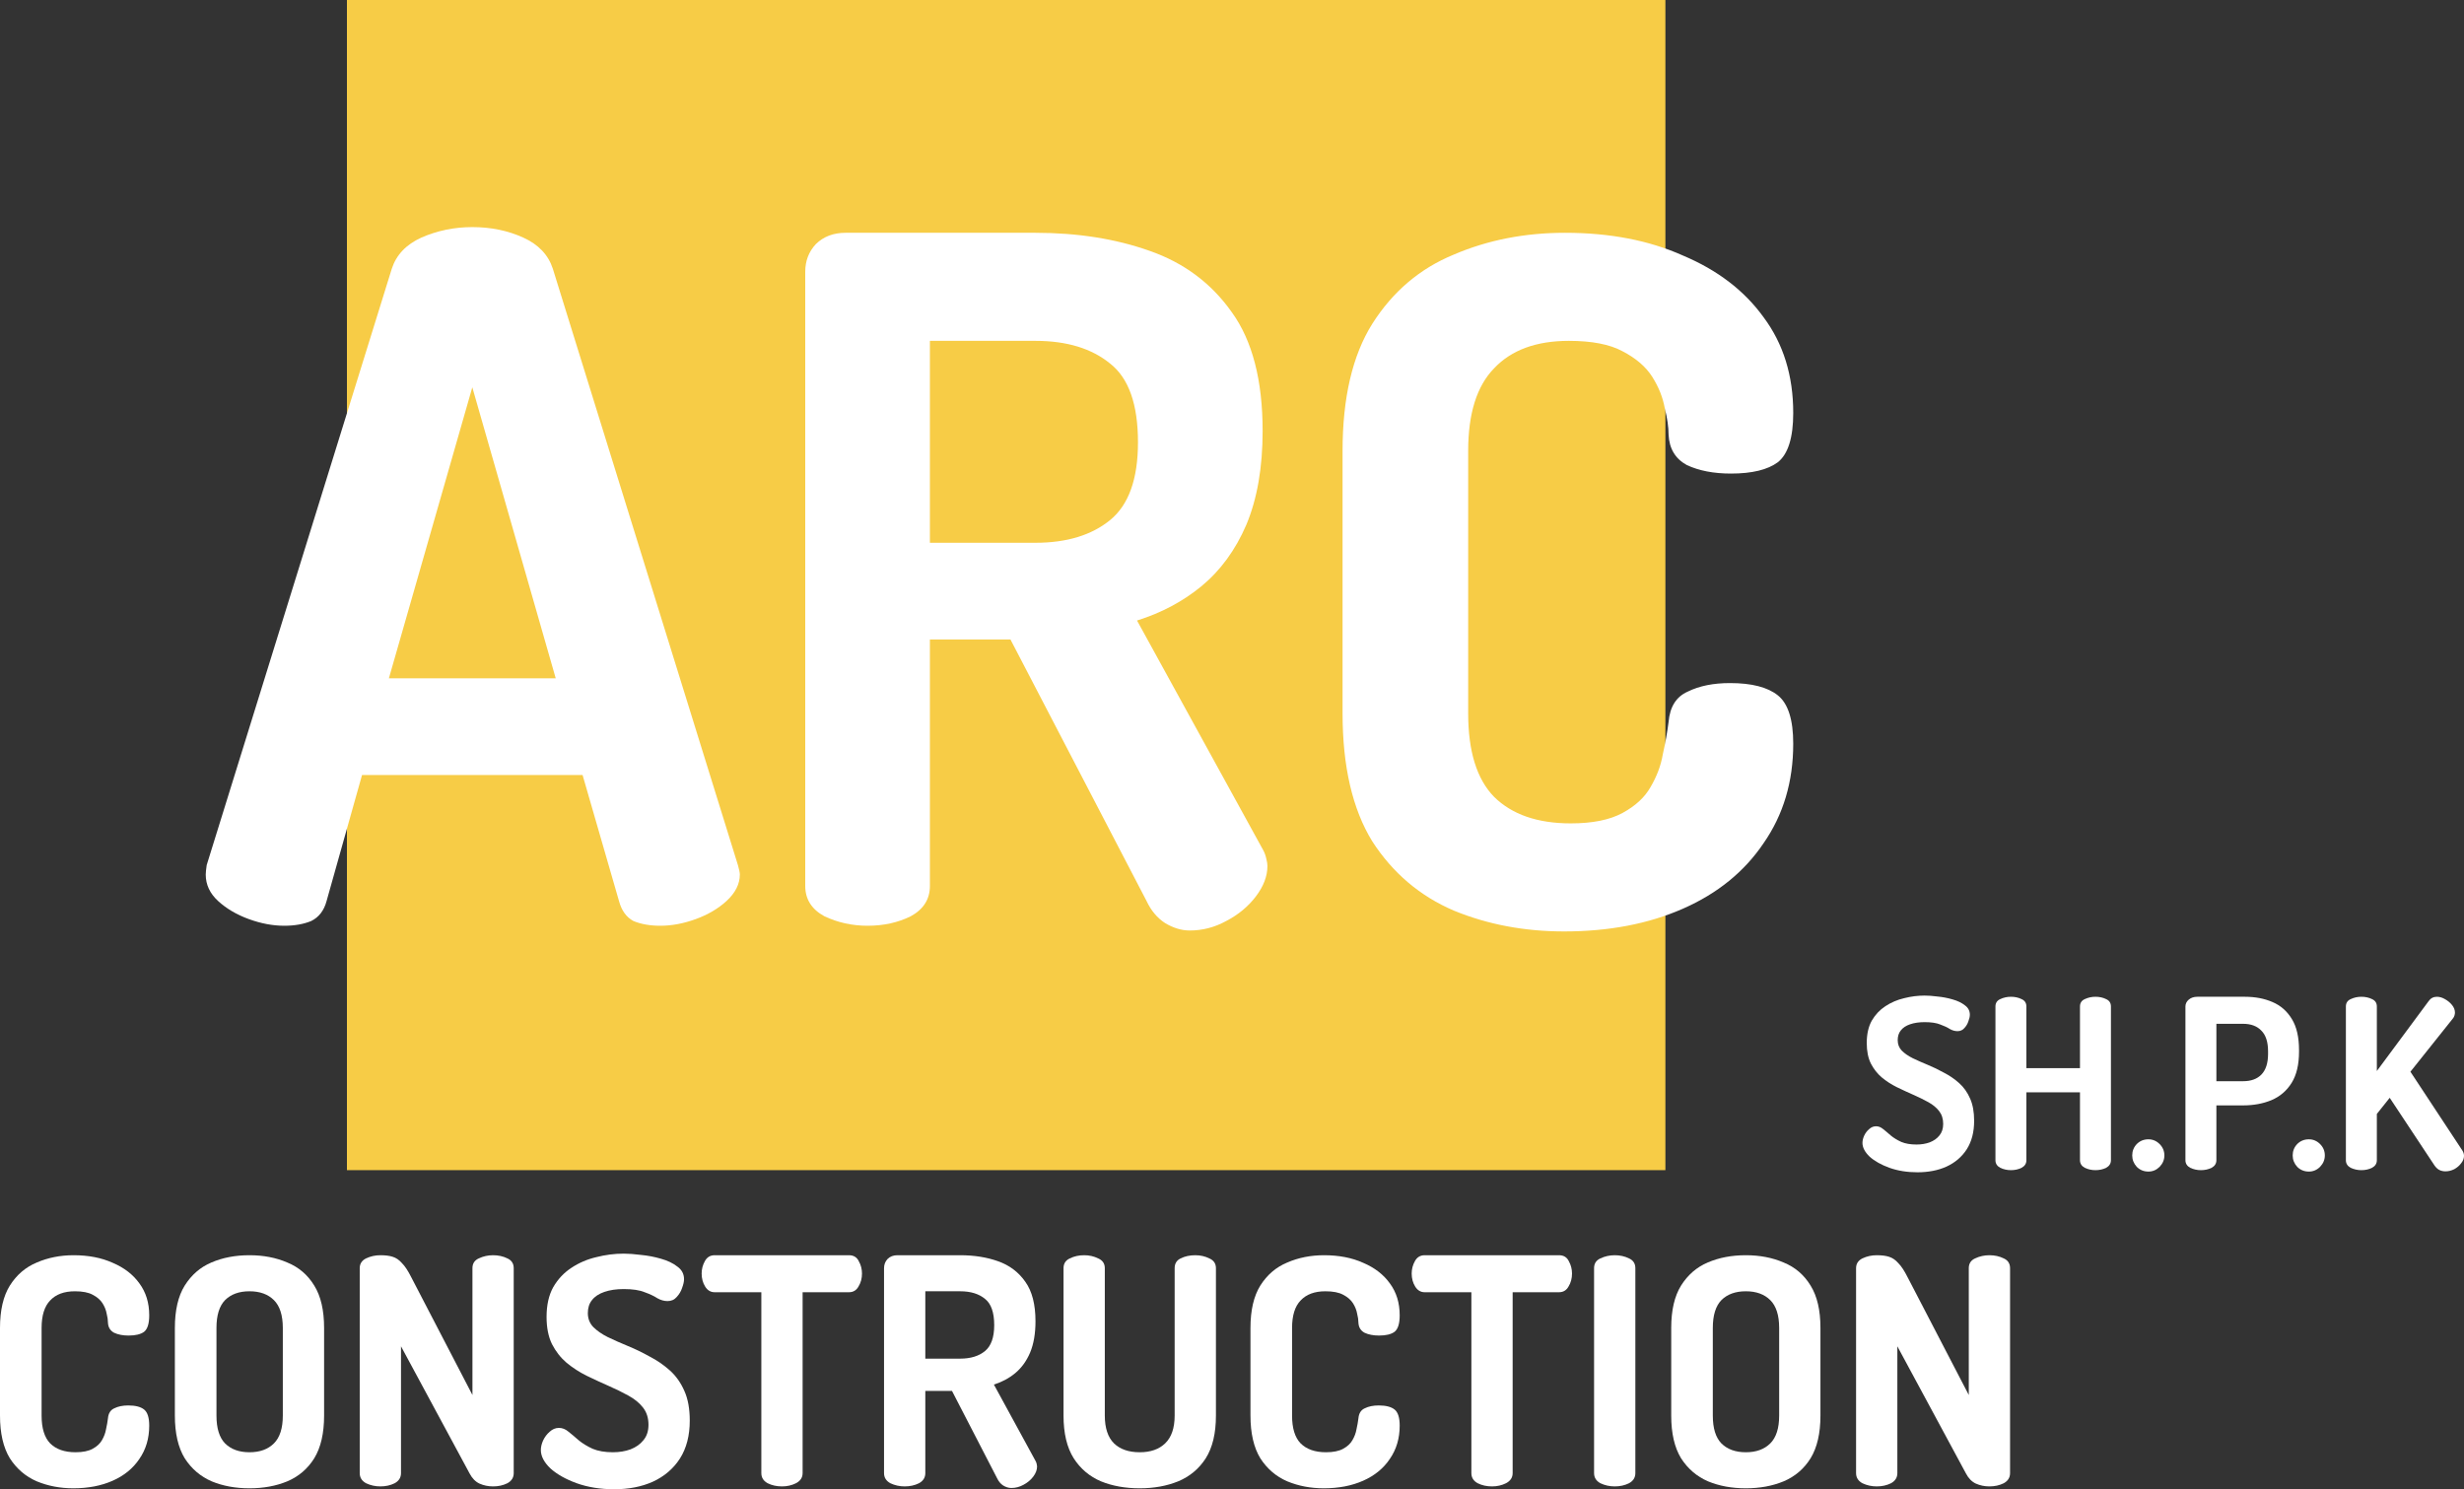
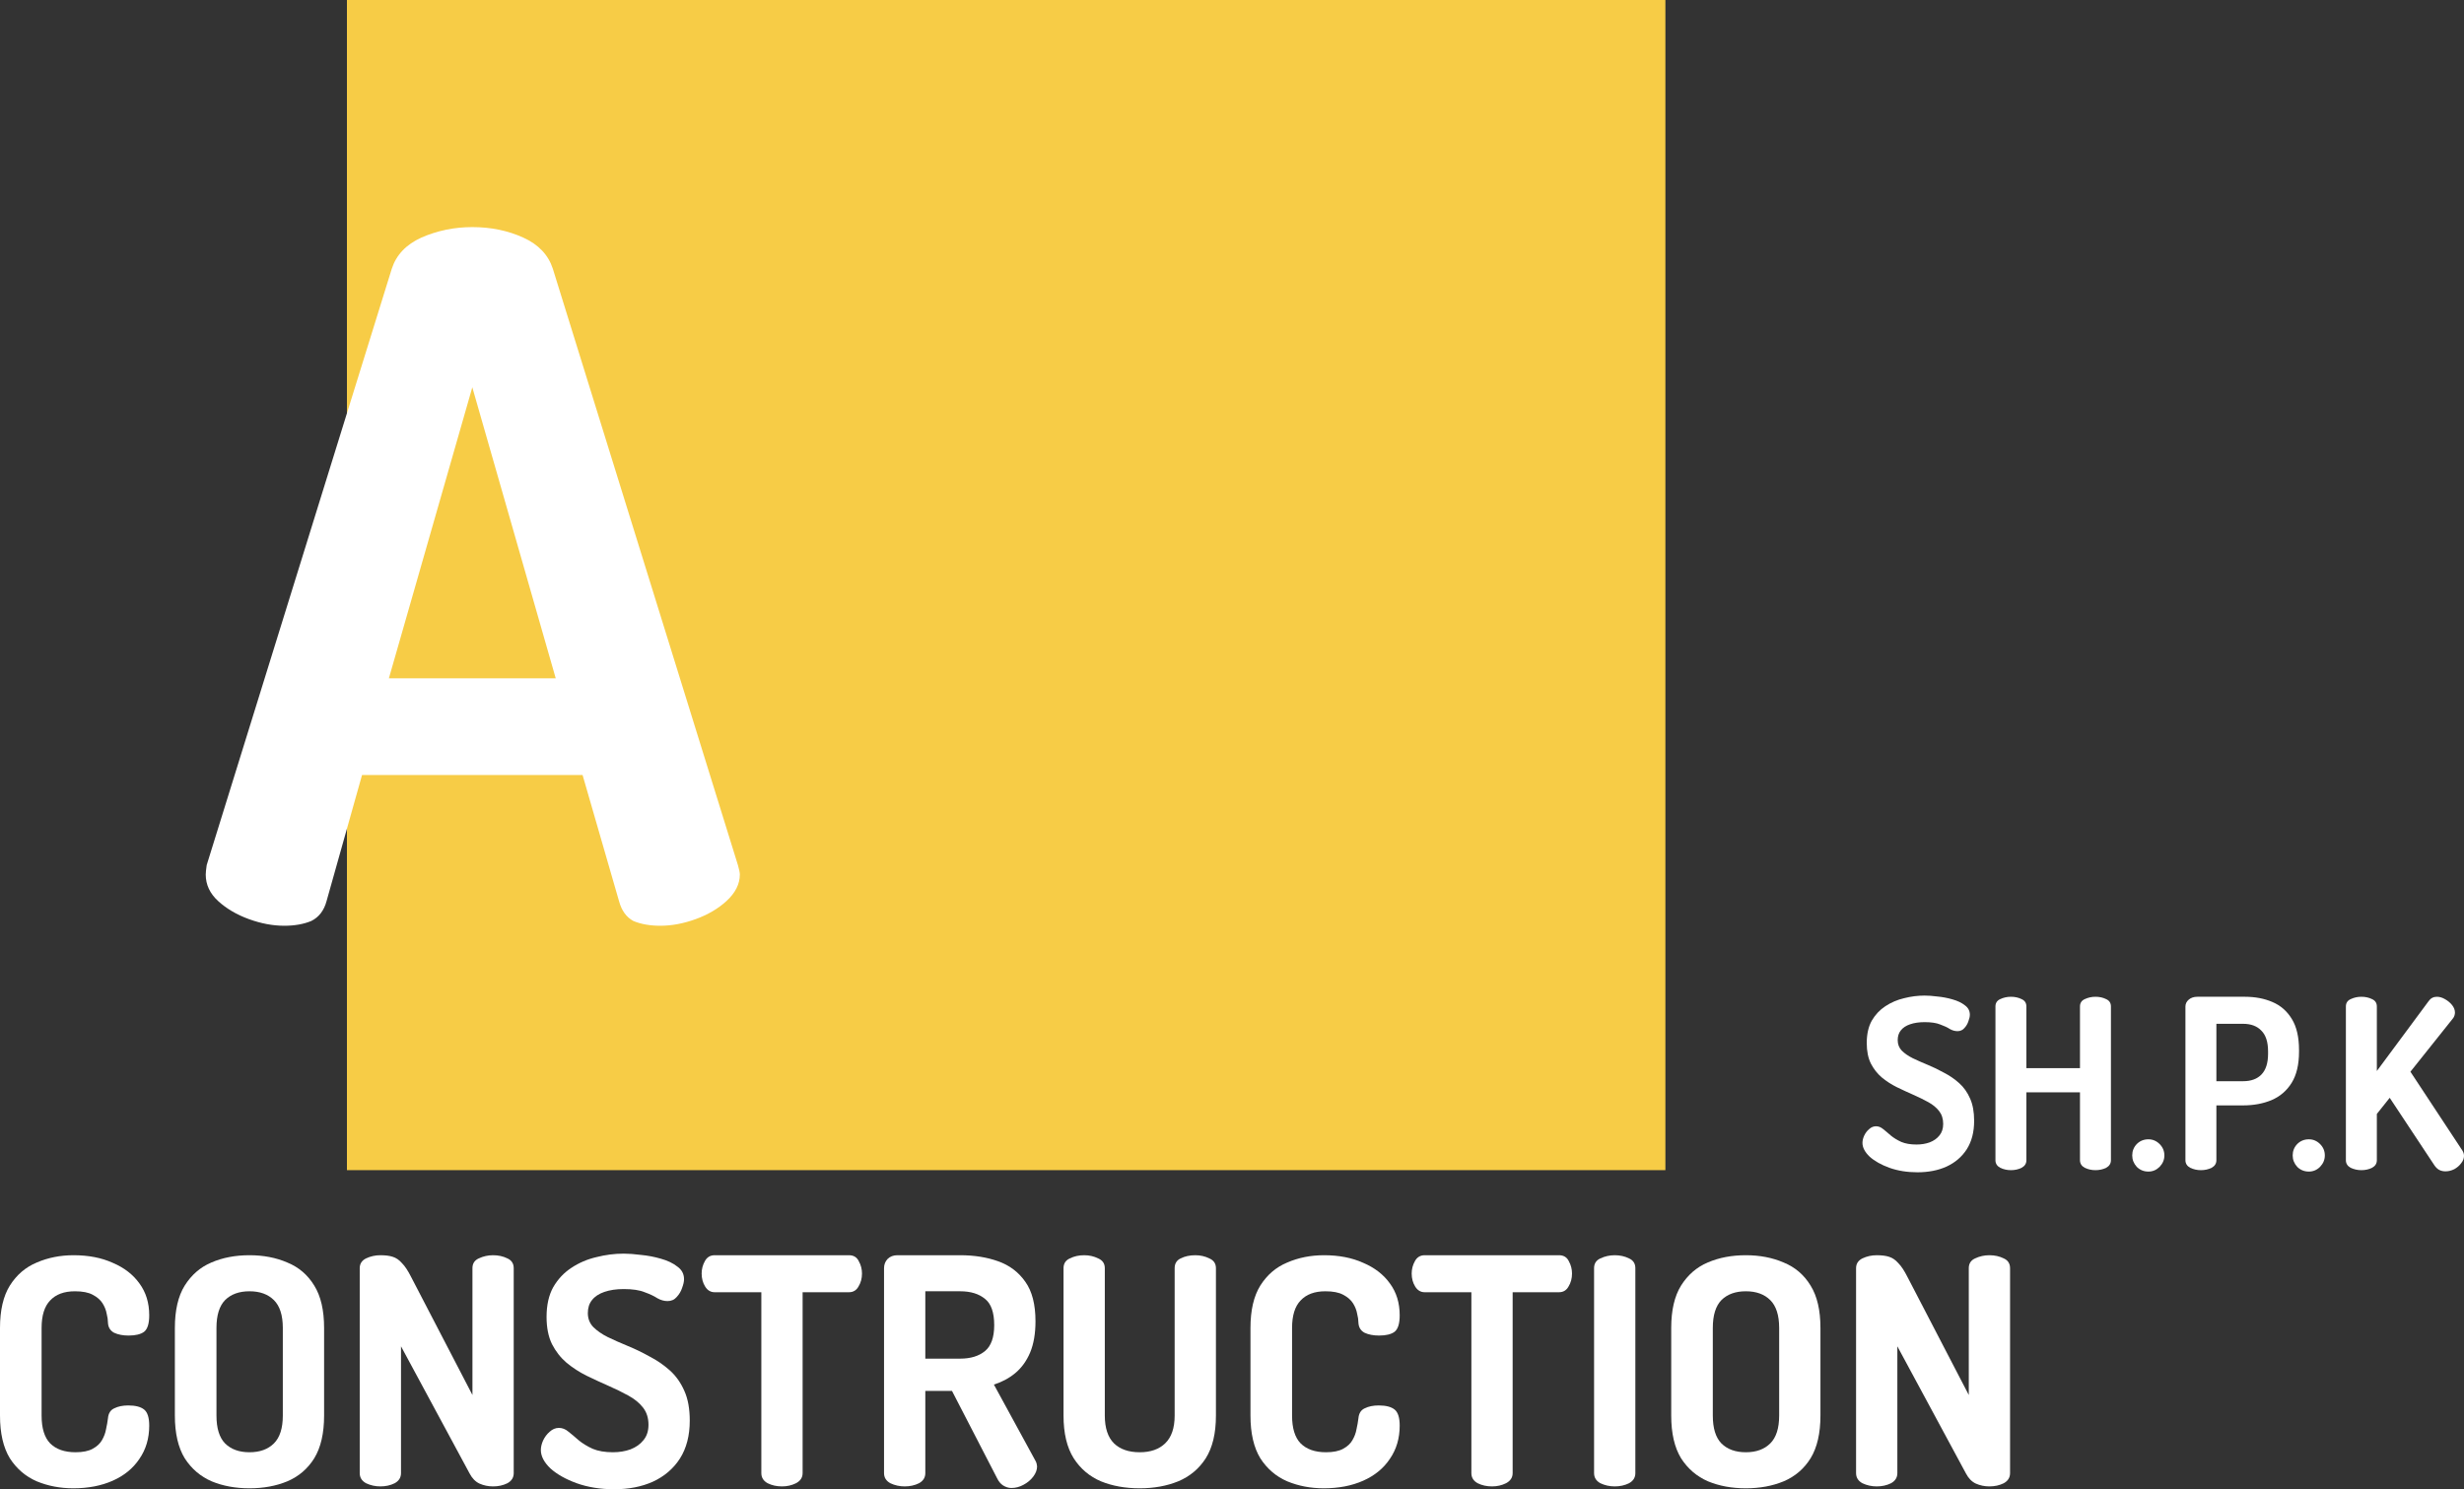
<svg xmlns="http://www.w3.org/2000/svg" width="311" height="188" viewBox="0 0 311 188" fill="none">
  <rect x="0" y="0" width="311" height="188" fill="#333333" stroke="none" />
  <path d="M43.789 0H210.202V147.717H43.789V0Z" fill="#F7CC46" />
-   <path d="M197.413 117.583C192.41 117.583 187.771 116.706 183.495 114.951C179.218 113.116 175.789 110.204 173.207 106.215C170.706 102.146 169.455 96.761 169.455 90.059V56.911C169.455 50.209 170.706 44.864 173.207 40.875C175.789 36.806 179.218 33.894 183.495 32.139C187.771 30.304 192.451 29.387 197.534 29.387C203.182 29.387 208.144 30.344 212.42 32.259C216.777 34.094 220.166 36.686 222.587 40.037C225.088 43.388 226.338 47.417 226.338 52.124C226.338 55.235 225.693 57.309 224.402 58.347C223.111 59.304 221.134 59.783 218.472 59.783C216.293 59.783 214.437 59.424 212.904 58.706C211.452 57.908 210.686 56.631 210.605 54.876C210.605 53.919 210.443 52.802 210.121 51.526C209.879 50.169 209.354 48.853 208.547 47.576C207.741 46.3 206.49 45.223 204.796 44.345C203.182 43.468 200.923 43.029 198.018 43.029C193.903 43.029 190.756 44.186 188.578 46.499C186.399 48.733 185.31 52.204 185.31 56.911V90.059C185.31 94.846 186.399 98.356 188.578 100.59C190.837 102.824 194.064 103.941 198.26 103.941C201.003 103.941 203.182 103.502 204.796 102.624C206.409 101.747 207.579 100.67 208.305 99.393C209.112 98.037 209.637 96.641 209.879 95.205C210.201 93.769 210.443 92.413 210.605 91.136C210.766 89.222 211.573 87.945 213.025 87.307C214.478 86.589 216.253 86.23 218.351 86.23C221.094 86.23 223.111 86.748 224.402 87.785C225.693 88.823 226.338 90.857 226.338 93.889C226.338 98.675 225.088 102.864 222.587 106.454C220.166 110.044 216.777 112.796 212.42 114.711C208.063 116.626 203.061 117.583 197.413 117.583Z" fill="white" />
-   <path d="M150.168 117.464C149.119 117.464 148.07 117.144 147.021 116.506C146.053 115.868 145.287 114.95 144.722 113.754L127.536 80.725H117.37V111.839C117.37 113.514 116.563 114.791 114.949 115.669C113.335 116.466 111.52 116.865 109.503 116.865C107.566 116.865 105.751 116.466 104.057 115.669C102.443 114.791 101.636 113.514 101.636 111.839V34.293C101.636 32.937 102.08 31.78 102.967 30.823C103.936 29.865 105.186 29.387 106.719 29.387H130.683C136.008 29.387 140.809 30.145 145.085 31.66C149.442 33.176 152.911 35.769 155.493 39.439C158.075 43.029 159.366 48.015 159.366 54.398C159.366 59.025 158.68 62.974 157.309 66.245C155.937 69.436 154.041 72.029 151.62 74.023C149.281 75.938 146.578 77.374 143.512 78.332L159.487 107.411C159.649 107.73 159.77 108.089 159.85 108.488C159.931 108.807 159.971 109.087 159.971 109.326C159.971 110.602 159.487 111.879 158.519 113.155C157.551 114.432 156.3 115.469 154.767 116.267C153.315 117.065 151.782 117.464 150.168 117.464ZM117.37 68.519H130.683C134.636 68.519 137.783 67.561 140.123 65.647C142.463 63.732 143.633 60.461 143.633 55.834C143.633 51.047 142.463 47.736 140.123 45.901C137.783 43.986 134.636 43.029 130.683 43.029H117.37V68.519Z" fill="white" />
  <path d="M35.892 116.865C34.44 116.865 32.947 116.586 31.414 116.027C29.881 115.469 28.59 114.711 27.541 113.754C26.492 112.796 25.968 111.679 25.968 110.403C25.968 110.164 26.008 109.765 26.089 109.206L49.447 33.934C50.012 32.179 51.263 30.862 53.199 29.985C55.216 29.107 57.354 28.669 59.614 28.669C61.953 28.669 64.092 29.107 66.028 29.985C67.965 30.862 69.215 32.179 69.78 33.934L93.138 109.206C93.3 109.765 93.38 110.164 93.38 110.403C93.38 111.6 92.816 112.717 91.686 113.754C90.637 114.711 89.346 115.469 87.813 116.027C86.28 116.586 84.787 116.865 83.335 116.865C82.044 116.865 80.915 116.666 79.946 116.267C79.059 115.788 78.454 114.95 78.131 113.754L73.532 97.838H45.695L41.217 113.754C40.895 114.95 40.249 115.788 39.281 116.267C38.313 116.666 37.183 116.865 35.892 116.865ZM49.084 85.631H70.143L59.614 48.893L49.084 85.631Z" fill="white" />
  <path d="M236.874 187.641C236.233 187.641 235.632 187.508 235.071 187.242C234.536 186.949 234.269 186.523 234.269 185.964V160.094C234.269 159.535 234.536 159.122 235.071 158.856C235.632 158.59 236.233 158.457 236.874 158.457C237.515 158.457 238.036 158.523 238.437 158.656C238.864 158.789 239.252 159.056 239.599 159.455C239.973 159.827 240.36 160.413 240.761 161.211L248.495 176.103V160.094C248.495 159.508 248.763 159.095 249.297 158.856C249.858 158.59 250.459 158.457 251.1 158.457C251.768 158.457 252.369 158.59 252.904 158.856C253.438 159.095 253.705 159.508 253.705 160.094V185.964C253.705 186.523 253.438 186.949 252.904 187.242C252.369 187.508 251.768 187.641 251.1 187.641C250.486 187.641 249.911 187.521 249.377 187.282C248.869 187.042 248.455 186.616 248.135 186.004L239.479 169.955V185.964C239.479 186.523 239.212 186.949 238.677 187.242C238.143 187.508 237.542 187.641 236.874 187.641Z" fill="white" />
  <path d="M220.354 187.88C218.591 187.88 217.001 187.588 215.586 187.002C214.17 186.39 213.034 185.418 212.179 184.088C211.351 182.73 210.937 180.934 210.937 178.698V167.639C210.937 165.403 211.351 163.62 212.179 162.289C213.034 160.932 214.156 159.96 215.545 159.375C216.961 158.763 218.564 158.457 220.354 158.457C222.118 158.457 223.707 158.763 225.123 159.375C226.566 159.96 227.701 160.932 228.529 162.289C229.358 163.62 229.772 165.403 229.772 167.639V178.698C229.772 180.934 229.358 182.73 228.529 184.088C227.701 185.418 226.566 186.39 225.123 187.002C223.707 187.588 222.118 187.88 220.354 187.88ZM220.354 183.329C221.663 183.329 222.692 182.956 223.44 182.211C224.188 181.466 224.562 180.295 224.562 178.698V167.639C224.562 166.042 224.188 164.871 223.44 164.126C222.692 163.381 221.663 163.008 220.354 163.008C219.045 163.008 218.017 163.381 217.269 164.126C216.547 164.871 216.187 166.042 216.187 167.639V178.698C216.187 180.295 216.547 181.466 217.269 182.211C218.017 182.956 219.045 183.329 220.354 183.329Z" fill="white" />
  <path d="M203.805 187.641C203.164 187.641 202.563 187.508 202.002 187.242C201.467 186.949 201.2 186.523 201.2 185.964V160.094C201.2 159.508 201.467 159.095 202.002 158.856C202.563 158.59 203.164 158.457 203.805 158.457C204.473 158.457 205.074 158.59 205.608 158.856C206.143 159.095 206.41 159.508 206.41 160.094V185.964C206.41 186.523 206.143 186.949 205.608 187.242C205.074 187.508 204.473 187.641 203.805 187.641Z" fill="white" />
  <path d="M188.318 187.641C187.65 187.641 187.049 187.508 186.514 187.242C185.98 186.949 185.713 186.523 185.713 185.964V163.128H179.822C179.314 163.128 178.914 162.888 178.62 162.409C178.326 161.93 178.179 161.384 178.179 160.772C178.179 160.213 178.313 159.694 178.58 159.215C178.847 158.71 179.261 158.457 179.822 158.457H196.773C197.361 158.457 197.775 158.71 198.016 159.215C198.283 159.694 198.416 160.213 198.416 160.772C198.416 161.384 198.27 161.93 197.976 162.409C197.709 162.888 197.308 163.128 196.773 163.128H190.923V185.964C190.923 186.523 190.642 186.949 190.081 187.242C189.547 187.508 188.959 187.641 188.318 187.641Z" fill="white" />
  <path d="M167.088 187.88C165.432 187.88 163.895 187.588 162.48 187.002C161.064 186.39 159.928 185.418 159.073 184.088C158.245 182.73 157.831 180.934 157.831 178.698V167.639C157.831 165.403 158.245 163.62 159.073 162.289C159.928 160.932 161.064 159.96 162.48 159.375C163.895 158.763 165.445 158.457 167.128 158.457C168.998 158.457 170.641 158.776 172.057 159.415C173.5 160.027 174.622 160.892 175.423 162.01C176.252 163.128 176.666 164.472 176.666 166.042C176.666 167.08 176.452 167.772 176.025 168.118C175.597 168.438 174.943 168.597 174.061 168.597C173.34 168.597 172.725 168.478 172.218 168.238C171.737 167.972 171.483 167.546 171.456 166.96C171.456 166.641 171.403 166.268 171.296 165.843C171.216 165.39 171.042 164.951 170.775 164.525C170.508 164.099 170.094 163.74 169.533 163.447C168.998 163.154 168.25 163.008 167.288 163.008C165.926 163.008 164.884 163.394 164.163 164.166C163.441 164.911 163.081 166.069 163.081 167.639V178.698C163.081 180.295 163.441 181.466 164.163 182.211C164.911 182.956 165.979 183.329 167.369 183.329C168.277 183.329 168.998 183.183 169.533 182.89C170.067 182.597 170.454 182.238 170.695 181.812C170.962 181.36 171.136 180.894 171.216 180.415C171.323 179.936 171.403 179.483 171.456 179.057C171.51 178.419 171.777 177.993 172.258 177.78C172.738 177.54 173.326 177.42 174.021 177.42C174.929 177.42 175.597 177.593 176.025 177.939C176.452 178.285 176.666 178.964 176.666 179.976C176.666 181.572 176.252 182.97 175.423 184.168C174.622 185.365 173.5 186.283 172.057 186.922C170.615 187.561 168.958 187.88 167.088 187.88Z" fill="white" />
  <path d="M143.854 187.88C142.038 187.88 140.408 187.588 138.965 187.002C137.523 186.39 136.374 185.418 135.519 184.088C134.664 182.73 134.236 180.934 134.236 178.698V160.094C134.236 159.508 134.504 159.095 135.038 158.856C135.572 158.59 136.173 158.457 136.841 158.457C137.483 158.457 138.07 158.59 138.605 158.856C139.166 159.095 139.446 159.508 139.446 160.094V178.698C139.446 180.268 139.834 181.439 140.608 182.211C141.383 182.956 142.465 183.329 143.854 183.329C145.217 183.329 146.285 182.956 147.06 182.211C147.862 181.439 148.262 180.268 148.262 178.698V160.094C148.262 159.508 148.516 159.095 149.024 158.856C149.558 158.59 150.173 158.457 150.867 158.457C151.508 158.457 152.096 158.59 152.631 158.856C153.192 159.095 153.472 159.508 153.472 160.094V178.698C153.472 180.934 153.045 182.73 152.19 184.088C151.335 185.418 150.173 186.39 148.703 187.002C147.261 187.588 145.644 187.88 143.854 187.88Z" fill="white" />
  <path d="M127.651 187.84C127.304 187.84 126.956 187.734 126.609 187.521C126.289 187.308 126.035 187.002 125.848 186.603L120.157 175.584H116.791V185.964C116.791 186.523 116.524 186.949 115.989 187.242C115.455 187.508 114.854 187.641 114.186 187.641C113.545 187.641 112.944 187.508 112.383 187.242C111.848 186.949 111.581 186.523 111.581 185.964V160.094C111.581 159.641 111.728 159.255 112.022 158.936C112.343 158.616 112.757 158.457 113.264 158.457H121.199C122.962 158.457 124.552 158.71 125.968 159.215C127.411 159.721 128.559 160.586 129.414 161.81C130.269 163.008 130.697 164.671 130.697 166.801C130.697 168.344 130.47 169.662 130.015 170.753C129.561 171.818 128.933 172.683 128.132 173.348C127.357 173.987 126.462 174.466 125.447 174.785L130.737 184.487C130.79 184.593 130.83 184.713 130.857 184.846C130.884 184.953 130.897 185.046 130.897 185.126C130.897 185.552 130.737 185.977 130.416 186.403C130.096 186.829 129.681 187.175 129.174 187.441C128.693 187.707 128.185 187.84 127.651 187.84ZM116.791 171.512H121.199C122.508 171.512 123.55 171.192 124.325 170.554C125.1 169.915 125.487 168.824 125.487 167.28C125.487 165.683 125.1 164.578 124.325 163.966C123.55 163.327 122.508 163.008 121.199 163.008H116.791V171.512Z" fill="white" />
  <path d="M98.699 187.641C98.031 187.641 97.43 187.508 96.896 187.242C96.361 186.949 96.094 186.523 96.094 185.964V163.128H90.203C89.696 163.128 89.295 162.888 89.001 162.409C88.707 161.93 88.56 161.384 88.56 160.772C88.56 160.213 88.694 159.694 88.961 159.215C89.228 158.71 89.642 158.457 90.203 158.457H107.155C107.742 158.457 108.156 158.71 108.397 159.215C108.664 159.694 108.798 160.213 108.798 160.772C108.798 161.384 108.651 161.93 108.357 162.409C108.09 162.888 107.689 163.128 107.155 163.128H101.304V185.964C101.304 186.523 101.023 186.949 100.462 187.242C99.928 187.508 99.34 187.641 98.699 187.641Z" fill="white" />
  <path d="M77.522 188C75.785 188 74.209 187.747 72.793 187.241C71.404 186.736 70.295 186.11 69.467 185.365C68.666 184.593 68.265 183.821 68.265 183.049C68.265 182.677 68.358 182.278 68.545 181.852C68.759 181.399 69.04 181.027 69.387 180.734C69.734 180.415 70.122 180.255 70.549 180.255C70.977 180.255 71.377 180.415 71.751 180.734C72.125 181.027 72.553 181.386 73.034 181.812C73.515 182.211 74.102 182.57 74.797 182.89C75.492 183.183 76.347 183.329 77.362 183.329C78.163 183.329 78.898 183.209 79.566 182.97C80.26 182.703 80.808 182.318 81.209 181.812C81.636 181.306 81.85 180.654 81.85 179.856C81.85 179.004 81.623 178.285 81.169 177.7C80.715 177.114 80.1 176.608 79.325 176.183C78.551 175.757 77.709 175.344 76.801 174.945C75.892 174.546 74.971 174.12 74.036 173.667C73.127 173.215 72.286 172.669 71.511 172.031C70.763 171.392 70.148 170.607 69.668 169.675C69.213 168.743 68.986 167.599 68.986 166.242C68.986 164.751 69.267 163.5 69.828 162.489C70.415 161.477 71.177 160.666 72.112 160.053C73.074 159.415 74.129 158.962 75.278 158.696C76.427 158.403 77.575 158.257 78.724 158.257C79.339 158.257 80.06 158.31 80.888 158.417C81.743 158.496 82.585 158.656 83.413 158.896C84.268 159.135 84.962 159.468 85.497 159.894C86.058 160.293 86.338 160.825 86.338 161.491C86.338 161.783 86.258 162.143 86.098 162.569C85.964 162.994 85.737 163.38 85.417 163.726C85.123 164.072 84.735 164.245 84.254 164.245C83.827 164.245 83.4 164.126 82.972 163.886C82.571 163.62 82.037 163.367 81.369 163.128C80.728 162.861 79.846 162.728 78.724 162.728C77.789 162.728 76.974 162.848 76.28 163.088C75.585 163.327 75.064 163.673 74.717 164.126C74.37 164.552 74.196 165.097 74.196 165.763C74.196 166.455 74.423 167.04 74.877 167.519C75.358 167.998 75.972 168.424 76.721 168.797C77.495 169.169 78.337 169.542 79.245 169.915C80.153 170.287 81.062 170.726 81.97 171.232C82.905 171.711 83.76 172.297 84.535 172.989C85.31 173.681 85.924 174.546 86.378 175.584C86.833 176.595 87.06 177.846 87.06 179.337C87.06 181.226 86.646 182.823 85.817 184.127C84.989 185.405 83.854 186.376 82.411 187.042C80.995 187.681 79.365 188 77.522 188Z" fill="white" />
  <path d="M48.009 187.641C47.368 187.641 46.767 187.508 46.206 187.242C45.671 186.949 45.404 186.523 45.404 185.964V160.094C45.404 159.535 45.671 159.122 46.206 158.856C46.767 158.59 47.368 158.457 48.009 158.457C48.65 158.457 49.171 158.523 49.572 158.656C49.999 158.789 50.387 159.056 50.734 159.455C51.108 159.827 51.495 160.413 51.896 161.211L59.631 176.103V160.094C59.631 159.508 59.898 159.095 60.432 158.856C60.993 158.59 61.594 158.457 62.235 158.457C62.903 158.457 63.504 158.59 64.039 158.856C64.573 159.095 64.84 159.508 64.84 160.094V185.964C64.84 186.523 64.573 186.949 64.039 187.242C63.504 187.508 62.903 187.641 62.235 187.641C61.621 187.641 61.047 187.521 60.512 187.282C60.005 187.042 59.59 186.616 59.27 186.004L50.614 169.955V185.964C50.614 186.523 50.347 186.949 49.812 187.242C49.278 187.508 48.677 187.641 48.009 187.641Z" fill="white" />
  <path d="M31.489 187.88C29.726 187.88 28.137 187.588 26.721 187.002C25.305 186.39 24.169 185.418 23.314 184.088C22.486 182.73 22.072 180.934 22.072 178.698V167.639C22.072 165.403 22.486 163.62 23.314 162.289C24.169 160.932 25.291 159.96 26.681 159.375C28.096 158.763 29.7 158.457 31.489 158.457C33.253 158.457 34.842 158.763 36.258 159.375C37.701 159.96 38.836 160.932 39.665 162.289C40.493 163.62 40.907 165.403 40.907 167.639V178.698C40.907 180.934 40.493 182.73 39.665 184.088C38.836 185.418 37.701 186.39 36.258 187.002C34.842 187.588 33.253 187.88 31.489 187.88ZM31.489 183.329C32.799 183.329 33.827 182.956 34.575 182.211C35.323 181.466 35.697 180.295 35.697 178.698V167.639C35.697 166.042 35.323 164.871 34.575 164.126C33.827 163.381 32.799 163.008 31.489 163.008C30.18 163.008 29.152 163.381 28.404 164.126C27.682 164.871 27.322 166.042 27.322 167.639V178.698C27.322 180.295 27.682 181.466 28.404 182.211C29.152 182.956 30.18 183.329 31.489 183.329Z" fill="white" />
  <path d="M9.257 187.88C7.601 187.88 6.065 187.588 4.649 187.002C3.233 186.39 2.097 185.418 1.242 184.088C0.414 182.73 0 180.934 0 178.698V167.639C0 165.403 0.414 163.62 1.242 162.289C2.097 160.932 3.233 159.96 4.649 159.375C6.065 158.763 7.614 158.457 9.297 158.457C11.167 158.457 12.81 158.776 14.226 159.415C15.669 160.027 16.791 160.892 17.593 162.01C18.421 163.128 18.835 164.472 18.835 166.042C18.835 167.08 18.621 167.772 18.194 168.118C17.766 168.438 17.112 168.597 16.23 168.597C15.509 168.597 14.894 168.478 14.387 168.238C13.906 167.972 13.652 167.546 13.625 166.96C13.625 166.641 13.572 166.268 13.465 165.843C13.385 165.39 13.211 164.951 12.944 164.525C12.677 164.099 12.263 163.74 11.702 163.447C11.167 163.154 10.419 163.008 9.457 163.008C8.095 163.008 7.053 163.394 6.332 164.166C5.61 164.911 5.25 166.069 5.25 167.639V178.698C5.25 180.295 5.61 181.466 6.332 182.211C7.08 182.956 8.148 183.329 9.538 183.329C10.446 183.329 11.167 183.183 11.702 182.89C12.236 182.597 12.623 182.238 12.864 181.812C13.131 181.36 13.305 180.894 13.385 180.415C13.492 179.936 13.572 179.483 13.625 179.057C13.679 178.419 13.946 177.993 14.427 177.78C14.908 177.54 15.495 177.42 16.19 177.42C17.098 177.42 17.766 177.593 18.194 177.939C18.621 178.285 18.835 178.964 18.835 179.976C18.835 181.572 18.421 182.97 17.593 184.168C16.791 185.365 15.669 186.283 14.226 186.922C12.784 187.561 11.127 187.88 9.257 187.88Z" fill="white" />
  <path d="M298.046 147.718C297.565 147.718 297.114 147.618 296.694 147.418C296.293 147.199 296.092 146.879 296.092 146.46V127.057C296.092 126.618 296.293 126.309 296.694 126.129C297.114 125.929 297.565 125.83 298.046 125.83C298.547 125.83 298.998 125.929 299.399 126.129C299.799 126.309 300 126.618 300 127.057V135.202L306.522 126.399C306.782 126.019 307.133 125.83 307.574 125.83C307.914 125.83 308.255 125.929 308.596 126.129C308.956 126.329 309.257 126.578 309.497 126.878C309.738 127.177 309.858 127.496 309.858 127.836C309.858 127.936 309.838 128.055 309.798 128.195C309.758 128.335 309.688 128.465 309.587 128.584L304.237 135.292L310.79 145.233C310.93 145.452 311 145.682 311 145.921C311 146.241 310.88 146.55 310.639 146.849C310.419 147.149 310.128 147.398 309.768 147.598C309.407 147.778 309.036 147.868 308.656 147.868C308.375 147.868 308.115 147.808 307.874 147.688C307.654 147.568 307.453 147.378 307.273 147.119L301.623 138.585L300 140.621V146.46C300 146.879 299.799 147.199 299.399 147.418C298.998 147.618 298.547 147.718 298.046 147.718Z" fill="white" />
  <path d="M291.421 147.897C290.84 147.897 290.349 147.697 289.948 147.298C289.567 146.879 289.377 146.4 289.377 145.861C289.377 145.302 289.567 144.823 289.948 144.423C290.349 144.024 290.84 143.825 291.421 143.825C291.962 143.825 292.433 144.024 292.833 144.423C293.234 144.823 293.434 145.302 293.434 145.861C293.434 146.4 293.234 146.879 292.833 147.298C292.433 147.697 291.962 147.897 291.421 147.897Z" fill="white" />
  <path d="M277.794 147.718C277.313 147.718 276.862 147.618 276.441 147.418C276.04 147.199 275.84 146.879 275.84 146.46V127.057C275.84 126.718 275.98 126.429 276.261 126.189C276.541 125.949 276.902 125.83 277.343 125.83H283.354C284.636 125.83 285.789 126.049 286.81 126.488C287.852 126.928 288.674 127.646 289.275 128.644C289.876 129.622 290.177 130.93 290.177 132.567V132.746C290.177 134.383 289.866 135.701 289.245 136.699C288.624 137.697 287.772 138.426 286.69 138.885C285.628 139.324 284.436 139.543 283.114 139.543H279.747V146.46C279.747 146.879 279.547 147.199 279.146 147.418C278.745 147.618 278.295 147.718 277.794 147.718ZM279.747 136.489H283.114C284.115 136.489 284.887 136.21 285.428 135.651C285.989 135.072 286.269 134.204 286.269 133.046V132.716C286.269 131.539 285.989 130.67 285.428 130.111C284.887 129.533 284.115 129.243 283.114 129.243H279.747V136.489Z" fill="white" />
  <path d="M271.168 147.897C270.587 147.897 270.096 147.697 269.696 147.298C269.315 146.879 269.125 146.4 269.125 145.861C269.125 145.302 269.315 144.823 269.696 144.423C270.096 144.024 270.587 143.825 271.168 143.825C271.709 143.825 272.18 144.024 272.581 144.423C272.982 144.823 273.182 145.302 273.182 145.861C273.182 146.4 272.982 146.879 272.581 147.298C272.18 147.697 271.709 147.897 271.168 147.897Z" fill="white" />
  <path d="M253.814 147.718C253.333 147.718 252.882 147.618 252.461 147.418C252.061 147.199 251.86 146.879 251.86 146.46V127.057C251.86 126.618 252.061 126.309 252.461 126.129C252.882 125.929 253.333 125.83 253.814 125.83C254.315 125.83 254.766 125.929 255.166 126.129C255.567 126.309 255.767 126.618 255.767 127.057V134.842H262.53V127.057C262.53 126.618 262.73 126.309 263.131 126.129C263.552 125.929 264.003 125.83 264.484 125.83C264.984 125.83 265.435 125.929 265.836 126.129C266.237 126.309 266.437 126.618 266.437 127.057V146.46C266.437 146.879 266.237 147.199 265.836 147.418C265.435 147.618 264.984 147.718 264.484 147.718C264.003 147.718 263.552 147.618 263.131 147.418C262.73 147.199 262.53 146.879 262.53 146.46V137.897H255.767V146.46C255.767 146.879 255.567 147.199 255.166 147.418C254.766 147.618 254.315 147.718 253.814 147.718Z" fill="white" />
  <path d="M242.018 147.987C240.716 147.987 239.534 147.797 238.472 147.418C237.43 147.039 236.598 146.57 235.977 146.011C235.376 145.432 235.075 144.853 235.075 144.274C235.075 143.995 235.145 143.695 235.286 143.376C235.446 143.036 235.656 142.757 235.917 142.537C236.177 142.298 236.468 142.178 236.788 142.178C237.109 142.178 237.41 142.298 237.69 142.537C237.971 142.757 238.291 143.026 238.652 143.346C239.013 143.645 239.453 143.915 239.974 144.154C240.495 144.374 241.137 144.484 241.898 144.484C242.499 144.484 243.05 144.394 243.551 144.214C244.072 144.014 244.483 143.725 244.783 143.346C245.104 142.966 245.264 142.477 245.264 141.879C245.264 141.24 245.094 140.701 244.753 140.262C244.413 139.822 243.952 139.443 243.371 139.124C242.79 138.804 242.158 138.495 241.477 138.196C240.796 137.896 240.105 137.577 239.403 137.237C238.722 136.898 238.091 136.489 237.51 136.01C236.949 135.531 236.488 134.942 236.127 134.243C235.787 133.545 235.616 132.686 235.616 131.668C235.616 130.55 235.827 129.612 236.247 128.853C236.688 128.095 237.259 127.486 237.961 127.027C238.682 126.548 239.473 126.209 240.335 126.009C241.197 125.789 242.058 125.68 242.92 125.68C243.381 125.68 243.922 125.719 244.543 125.799C245.184 125.859 245.815 125.979 246.436 126.159C247.077 126.338 247.598 126.588 247.999 126.907C248.42 127.207 248.63 127.606 248.63 128.105C248.63 128.324 248.57 128.594 248.45 128.913C248.35 129.233 248.18 129.522 247.939 129.782C247.719 130.041 247.428 130.171 247.067 130.171C246.747 130.171 246.426 130.081 246.106 129.901C245.805 129.702 245.404 129.512 244.903 129.333C244.423 129.133 243.761 129.033 242.92 129.033C242.219 129.033 241.607 129.123 241.086 129.303C240.565 129.482 240.175 129.742 239.914 130.081C239.654 130.401 239.524 130.81 239.524 131.309C239.524 131.828 239.694 132.267 240.034 132.626C240.395 132.986 240.856 133.305 241.417 133.584C241.998 133.864 242.629 134.143 243.311 134.423C243.992 134.702 244.673 135.032 245.354 135.411C246.056 135.77 246.697 136.209 247.278 136.728C247.859 137.247 248.32 137.896 248.66 138.675C249.001 139.433 249.171 140.371 249.171 141.489C249.171 142.907 248.861 144.104 248.24 145.082C247.618 146.041 246.767 146.769 245.685 147.268C244.623 147.747 243.401 147.987 242.018 147.987Z" fill="white" />
</svg>